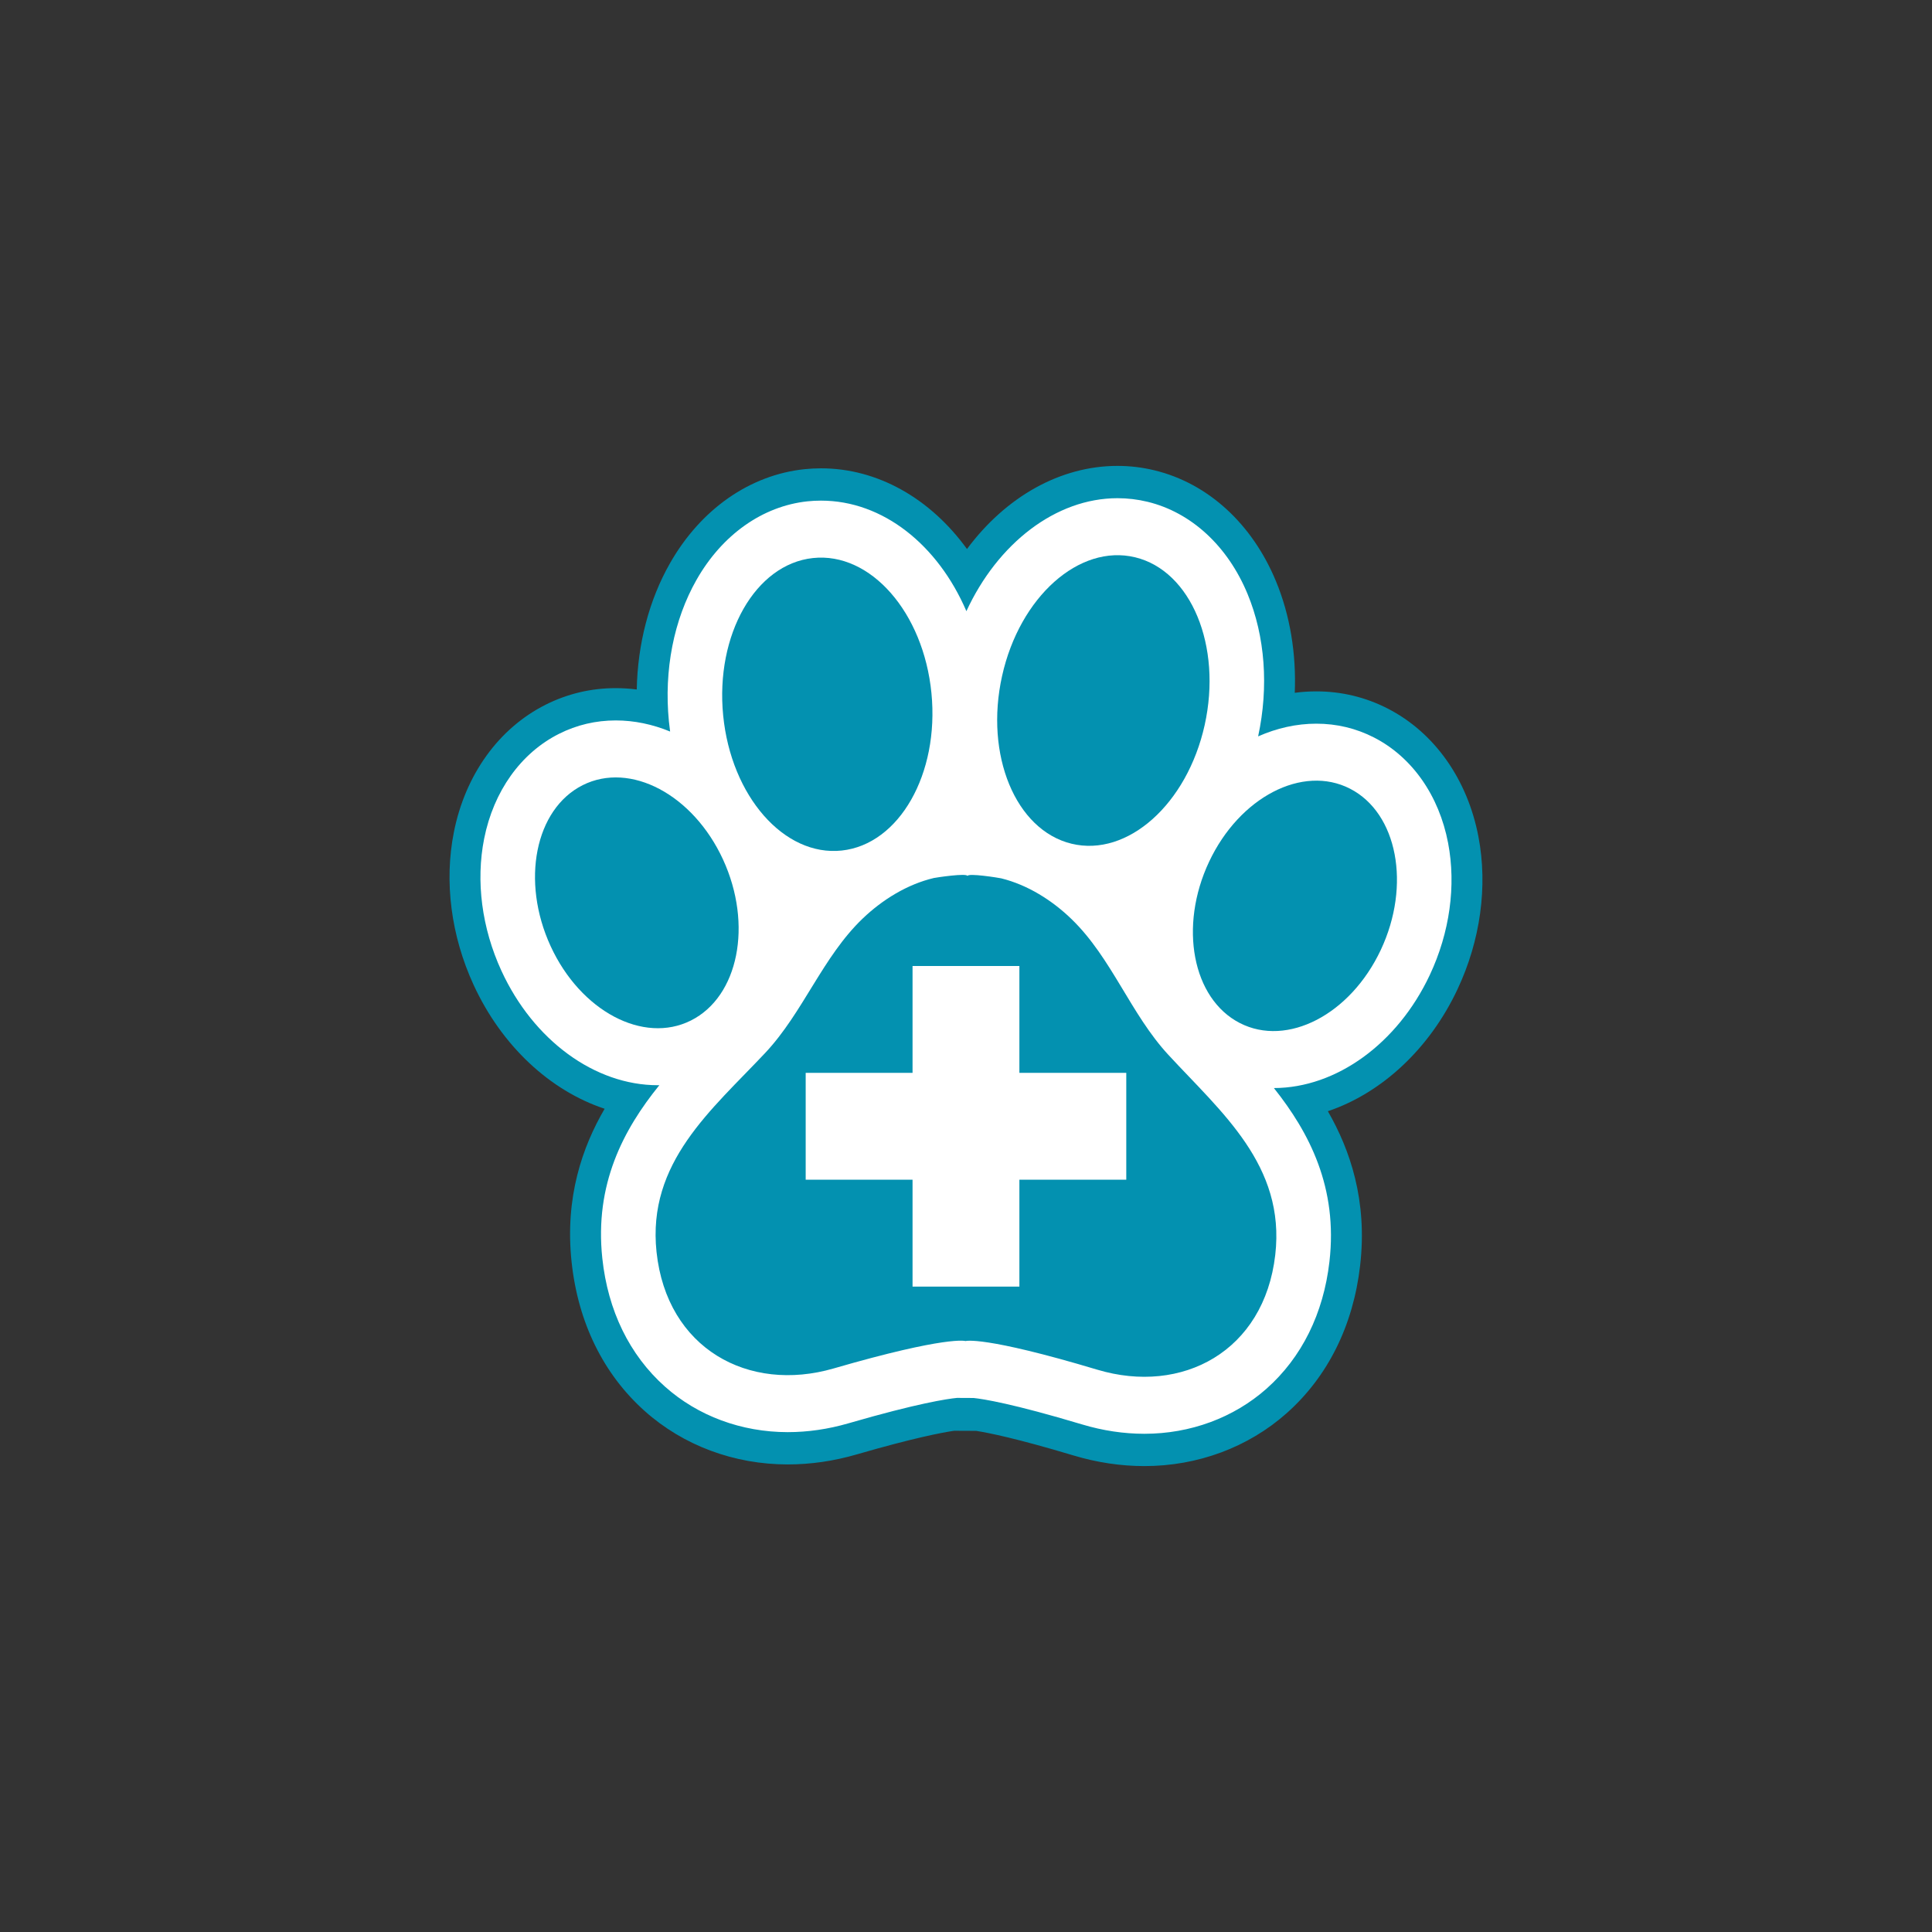
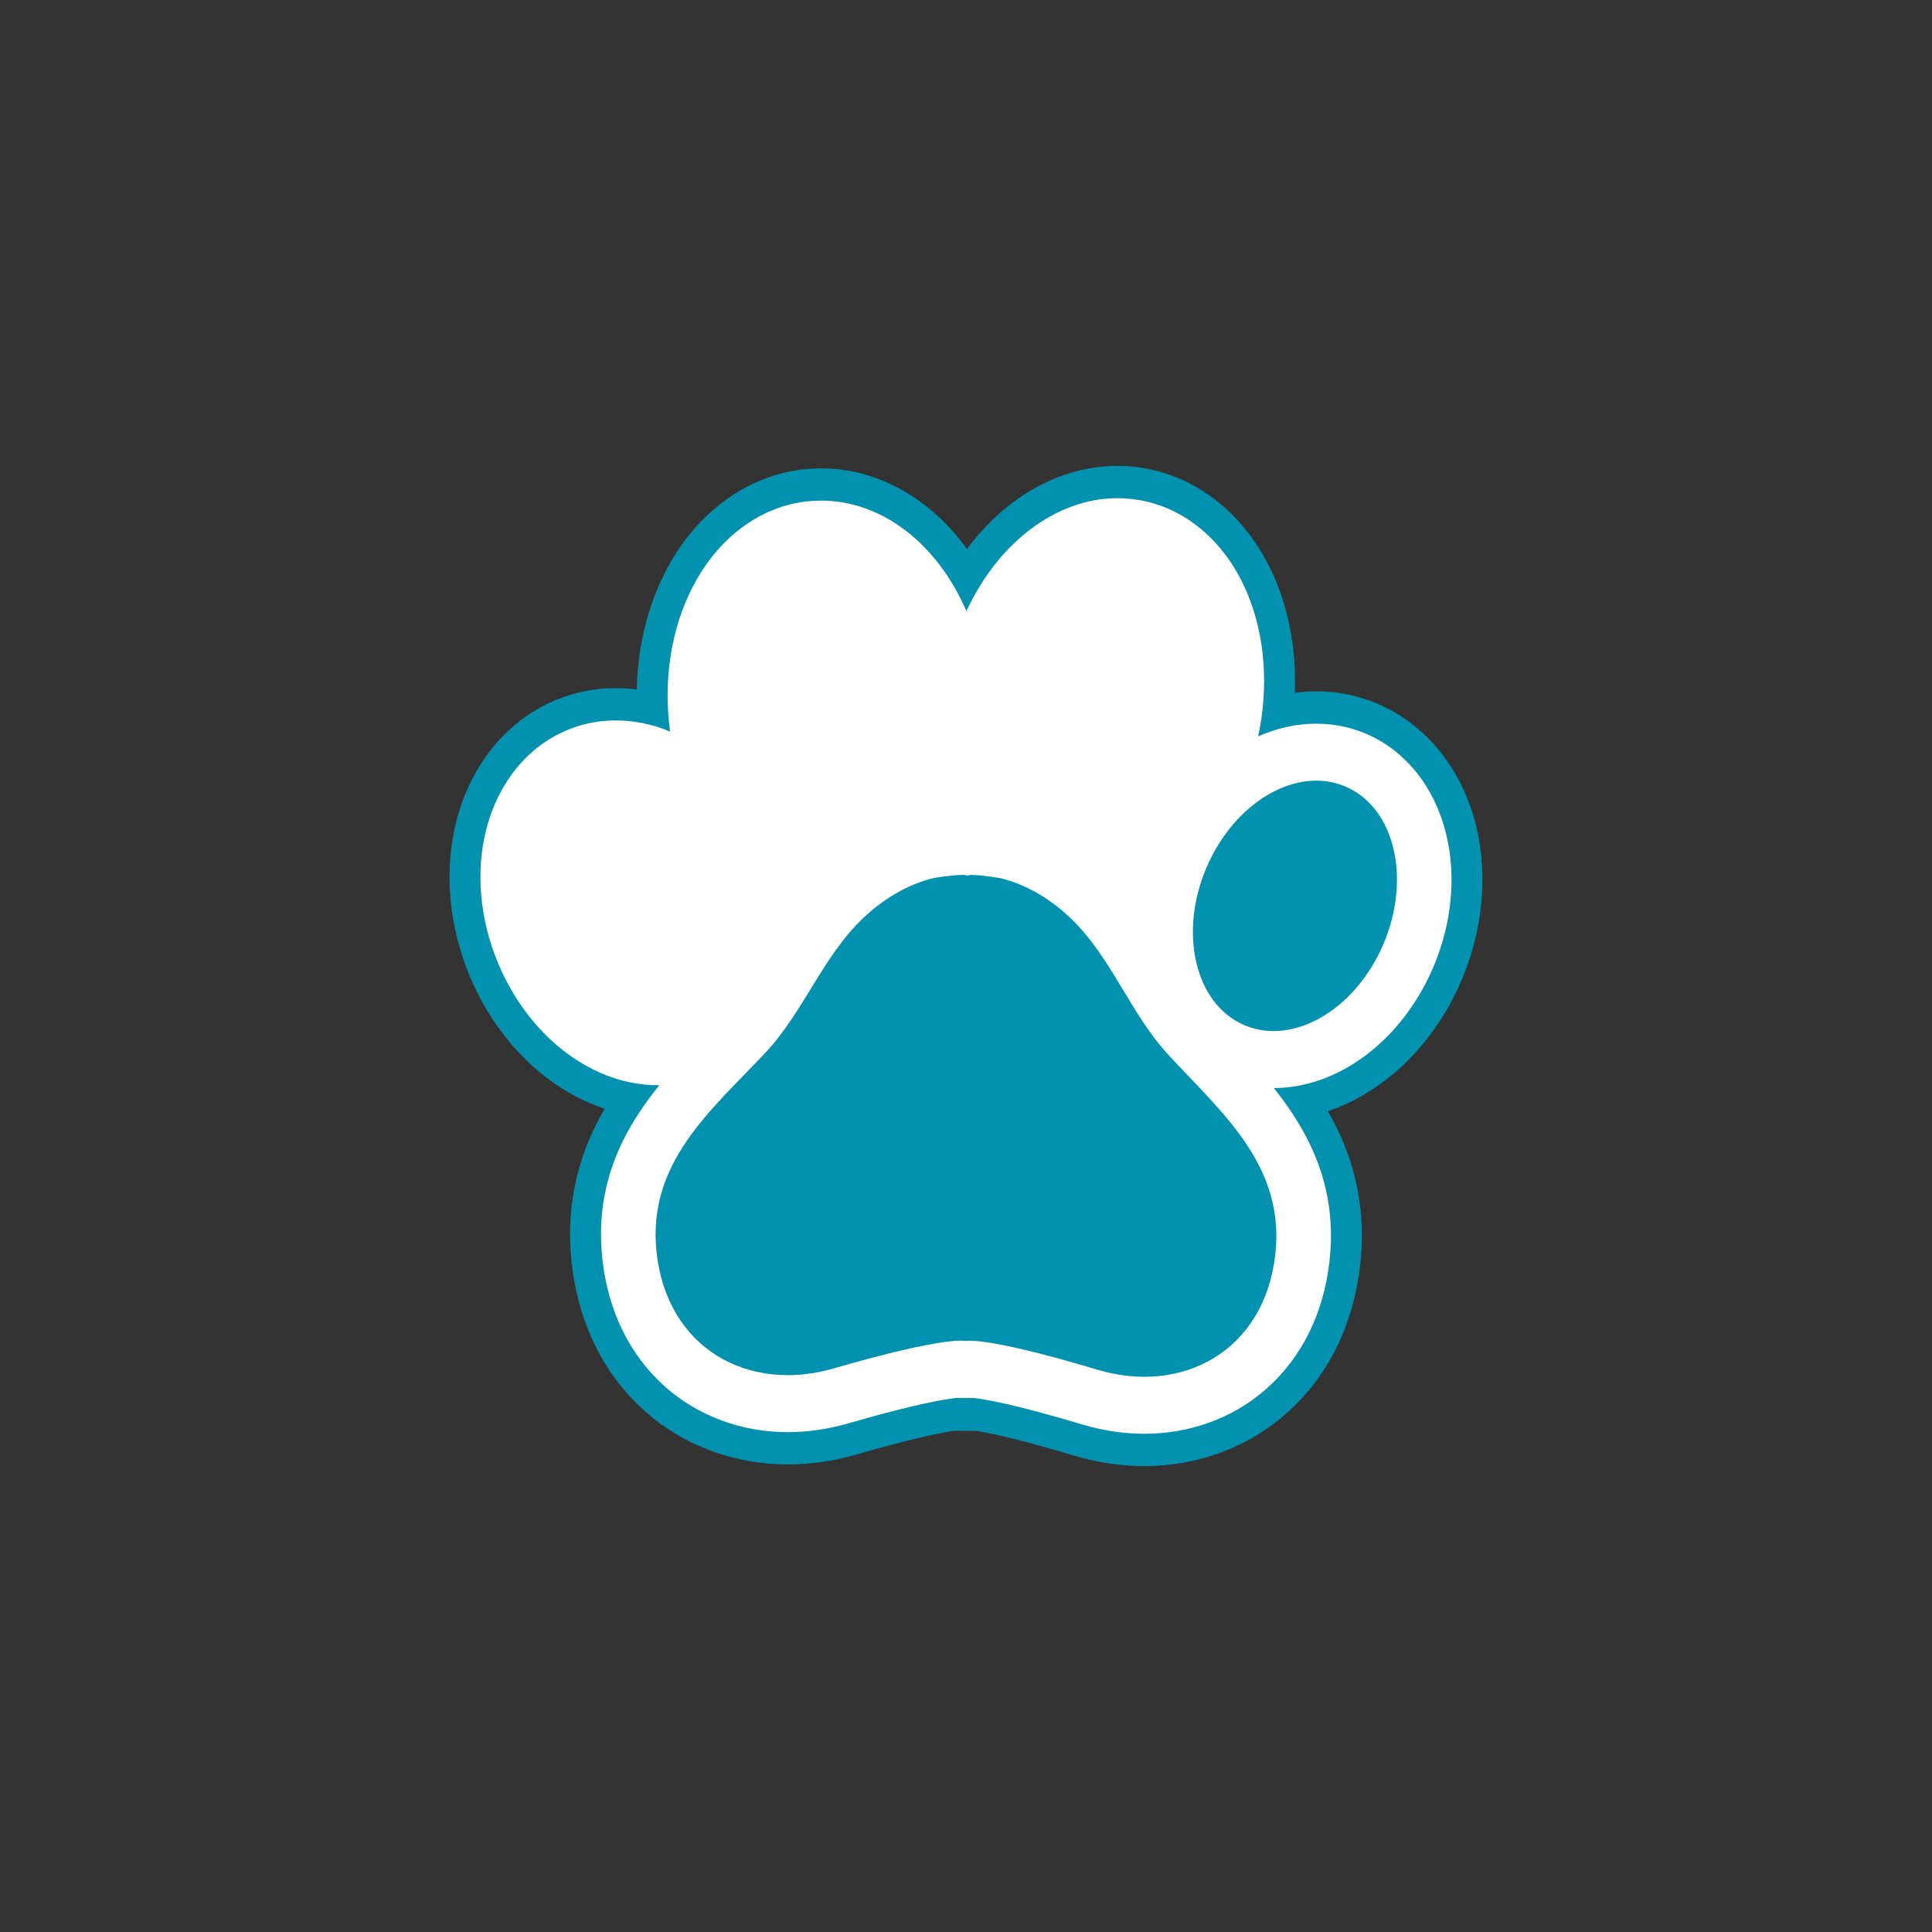
<svg xmlns="http://www.w3.org/2000/svg" version="1.0" preserveAspectRatio="xMidYMid meet" height="500" viewBox="0 0 375 375" zoomAndPan="magnify" width="500">
  <rect x="0" y="0" width="375" height="375" fill="#333333" stroke="none" />
  <defs>
    <clipPath id="089b39075a">
      <path clip-rule="nonzero" d="M 87 90.363 L 288 90.363 L 288 284.613 L 87 284.613 Z M 87 90.363" />
    </clipPath>
    <clipPath id="65e7cc432e">
-       <path clip-rule="nonzero" d="M 156.383 187.5 L 218.633 187.5 L 218.633 249.75 L 156.383 249.75 Z M 156.383 187.5" />
-     </clipPath>
+       </clipPath>
  </defs>
  <g clip-path="url(#089b39075a)">
    <path fill-rule="nonzero" fill-opacity="1" d="M 222.125 284.566 C 217.562 284.566 212.941 283.875 208.395 282.512 C 197.32 279.188 191.801 278.09 189.473 277.73 L 185.195 277.711 C 182.855 278.055 177.316 279.102 166.238 282.316 C 161.82 283.598 157.332 284.246 152.906 284.246 C 142.492 284.246 132.633 280.57 125.152 273.895 C 117.113 266.719 112.199 256.703 110.945 244.934 C 109.609 232.402 113.043 222.617 117.359 215.211 C 106.789 211.711 97.379 203.023 91.914 191.141 C 87.539 181.629 86.184 171.098 88.102 161.492 C 90.324 150.352 96.816 141.344 105.918 136.777 C 110.164 134.648 114.738 133.566 119.52 133.566 C 120.879 133.566 122.238 133.656 123.594 133.828 C 123.766 124.957 125.992 116.43 130.062 109.293 C 136.016 98.852 145.508 92.211 156.098 91.074 C 157.176 90.961 158.273 90.902 159.359 90.902 C 170.312 90.902 180.543 96.707 187.691 106.562 C 195.234 96.418 205.805 90.43 216.906 90.43 C 219.324 90.43 221.742 90.719 224.094 91.293 C 234.449 93.801 243.039 101.641 247.66 112.805 C 250.391 119.395 251.625 126.852 251.312 134.473 C 252.703 134.285 254.098 134.195 255.496 134.195 C 260.379 134.195 265.043 135.32 269.359 137.531 C 278.418 142.184 284.836 151.25 286.965 162.41 C 288.801 172.035 287.355 182.551 282.898 192.023 C 277.434 203.641 268.145 212.176 257.738 215.688 C 262.039 223.156 265.453 233.023 264 245.641 C 262.656 257.312 257.715 267.23 249.711 274.324 C 242.262 280.93 232.465 284.566 222.125 284.566" fill="#0391b0" />
  </g>
  <path fill-rule="nonzero" fill-opacity="1" d="M 281.078 163.633 C 279.32 154.406 274.082 146.941 266.711 143.156 C 263.227 141.367 259.453 140.465 255.496 140.465 C 251.648 140.465 247.828 141.328 244.203 142.93 C 246.277 133.316 245.559 123.512 242.152 115.293 C 238.297 105.977 231.219 99.453 222.734 97.395 C 220.828 96.934 218.867 96.699 216.906 96.699 C 204.922 96.699 193.645 105.48 187.578 118.629 C 182.047 105.758 171.379 97.172 159.359 97.172 C 158.48 97.172 157.586 97.215 156.711 97.309 C 148.027 98.242 140.191 103.777 135.219 112.5 C 130.77 120.301 128.859 130.066 129.832 140 C 129.898 140.668 129.977 141.332 130.07 141.992 C 126.672 140.59 123.109 139.836 119.52 139.836 C 115.645 139.836 111.941 140.707 108.516 142.43 C 101.113 146.145 95.812 153.559 93.977 162.77 C 92.328 171.039 93.516 180.148 97.324 188.426 C 103.531 201.922 115.449 210.641 127.691 210.641 C 127.789 210.641 127.887 210.633 127.98 210.633 C 121.023 219.223 115.371 229.82 116.91 244.242 C 117.992 254.398 122.191 263.008 129.055 269.129 C 135.445 274.836 143.918 277.977 152.906 277.977 C 156.789 277.977 160.734 277.406 164.633 276.277 C 178.195 272.344 183.895 271.512 185.746 271.332 L 188.977 271.348 C 190.816 271.539 196.496 272.418 210.047 276.484 C 214.062 277.688 218.125 278.297 222.125 278.297 C 231.043 278.297 239.461 275.188 245.828 269.547 C 252.66 263.492 256.883 254.969 258.043 244.891 C 259.703 230.492 254.145 219.844 247.262 211.191 C 259.387 211.16 271.258 202.559 277.516 189.258 C 281.391 181.016 282.656 171.914 281.078 163.633" fill="#ffffff" />
  <path fill-rule="nonzero" fill-opacity="1" d="M 226.766 204.73 C 219.453 196.812 215.785 185.98 208.043 178.453 C 204.215 174.73 199.441 171.746 194.328 170.484 C 193.996 170.402 187.793 169.395 187.789 170.043 C 187.793 169.395 181.582 170.344 181.25 170.422 C 176.129 171.641 171.328 174.582 167.469 178.266 C 159.664 185.723 155.902 196.52 148.527 204.371 C 138.113 215.453 125.578 225.621 127.434 243.016 C 129.438 261.785 145.297 270.402 161.801 265.617 C 183.949 259.195 187.41 260.297 187.41 260.297 C 187.41 260.297 190.875 259.227 212.973 265.852 C 229.434 270.789 245.367 262.32 247.527 243.57 C 249.531 226.191 237.082 215.91 226.766 204.73" fill="#0391b0" />
-   <path fill-rule="nonzero" fill-opacity="1" d="M 233.824 140.738 C 230.414 156.086 218.844 166.398 207.988 163.766 C 197.129 161.133 191.09 146.555 194.504 131.203 C 197.914 115.852 209.484 105.539 220.34 108.172 C 231.199 110.805 237.234 125.383 233.824 140.738" fill="#0391b0" />
-   <path fill-rule="nonzero" fill-opacity="1" d="M 180.793 134.535 C 182.336 150.215 174.535 163.895 163.371 165.09 C 152.207 166.285 141.91 154.547 140.367 138.871 C 138.828 123.191 146.629 109.512 157.793 108.316 C 168.957 107.117 179.254 118.859 180.793 134.535" fill="#0391b0" />
-   <path fill-rule="nonzero" fill-opacity="1" d="M 140.344 166.84 C 146.145 179.453 143.355 193.438 134.109 198.078 C 124.867 202.715 112.672 196.25 106.871 183.637 C 101.066 171.023 103.859 157.039 113.102 152.398 C 122.344 147.762 134.539 154.227 140.344 166.84" fill="#0391b0" />
  <path fill-rule="nonzero" fill-opacity="1" d="M 234.68 167.273 C 228.773 179.832 231.445 193.848 240.648 198.57 C 249.852 203.293 262.102 196.938 268.008 184.383 C 273.918 171.82 271.246 157.809 262.043 153.086 C 252.84 148.363 240.59 154.715 234.68 167.273" fill="#0391b0" />
  <g clip-path="url(#65e7cc432e)">
    <path fill-rule="nonzero" fill-opacity="1" d="M 156.383 208.242 L 156.383 228.984 L 177.125 228.984 L 177.125 249.727 L 197.863 249.727 L 197.863 228.984 L 218.609 228.984 L 218.609 208.242 L 197.863 208.242 L 197.863 187.5 L 177.125 187.5 L 177.125 208.242 Z M 156.383 208.242" fill="#ffffff" />
  </g>
</svg>